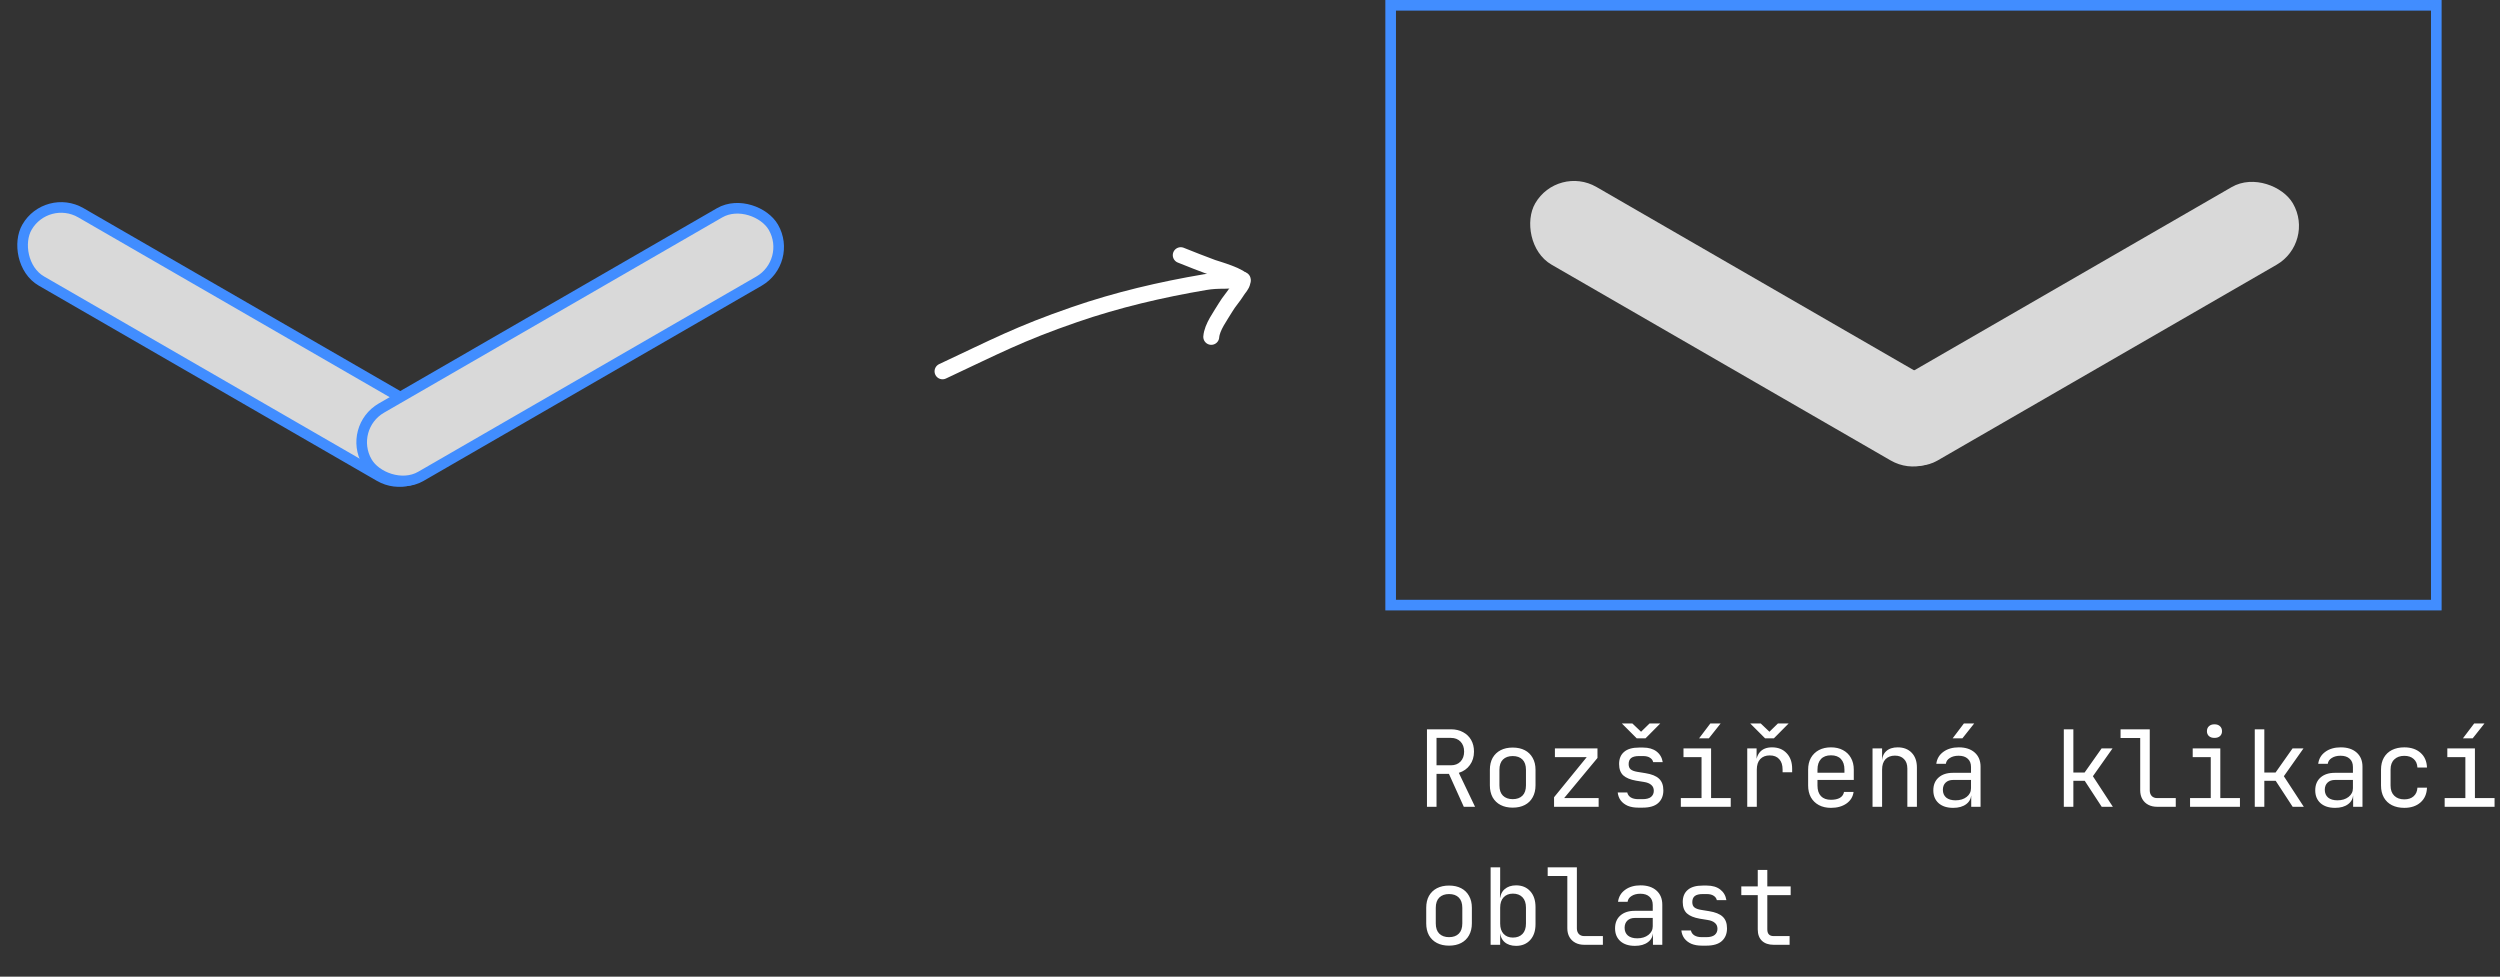
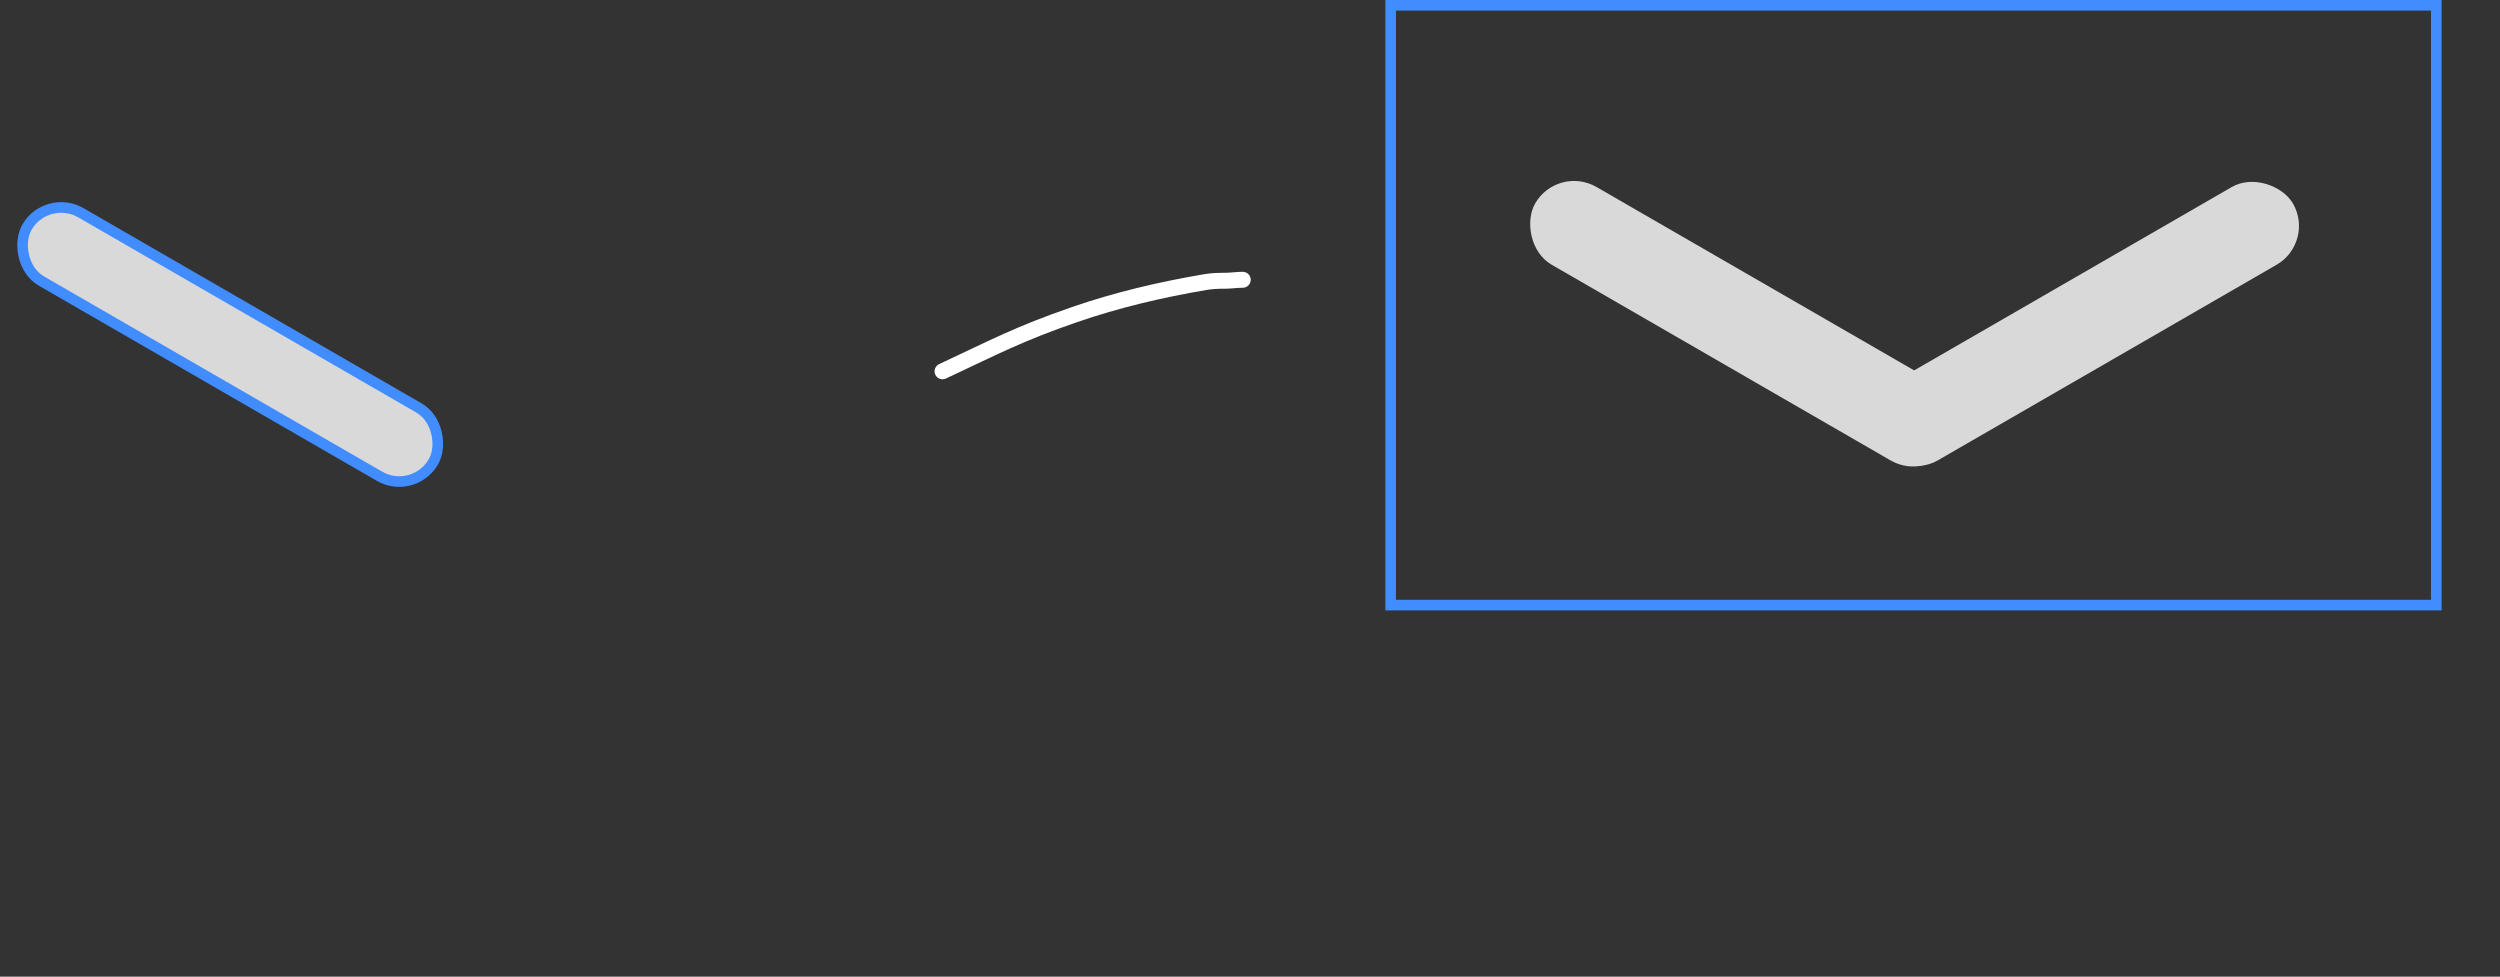
<svg xmlns="http://www.w3.org/2000/svg" width="471" height="184" viewBox="0 0 471 184" fill="none">
  <rect x="0" y="0" width="471" height="184" fill="#333333" stroke="none" />
  <rect x="8.795" y="36.366" width="88.417" height="14.857" rx="7.429" transform="rotate(30 8.795 36.366)" fill="#D9D9D9" stroke="#418DFF" stroke-width="2" />
-   <rect x="65.421" y="80.595" width="88.417" height="14.857" rx="7.429" transform="rotate(-30 65.421 80.595)" fill="#D9D9D9" stroke="#418DFF" stroke-width="2" />
  <rect x="293.453" y="31" width="90.678" height="16.906" rx="8.453" transform="rotate(30 293.453 31)" fill="#D9D9D9" />
  <rect x="349.239" y="76.359" width="90.678" height="16.906" rx="8.453" transform="rotate(-30 349.239 76.359)" fill="#D9D9D9" />
  <rect x="262" y="1" width="197" height="113" stroke="#418DFF" stroke-width="2" />
  <path d="M177.571 69.958C187.597 65.263 191.998 62.877 202.464 59.263C210.461 56.501 218.717 54.565 227.047 53.153C228.349 52.933 229.415 52.896 230.715 52.896C231.87 52.896 232.996 52.71 234.135 52.71" stroke="white" stroke-width="3" stroke-linecap="round" />
-   <path d="M228.201 63.467C228.343 61.615 229.949 59.516 230.89 57.924C231.552 56.804 232.427 55.881 233.105 54.771C233.466 54.18 233.95 53.804 234.094 53.081C234.293 52.085 229.002 50.606 228.448 50.402C226.435 49.663 224.436 48.868 222.452 48.074" stroke="white" stroke-width="3" stroke-linecap="round" />
-   <path d="M268.84 152V137.4H273.36C274.227 137.4 274.987 137.58 275.64 137.94C276.293 138.287 276.8 138.773 277.16 139.4C277.52 140.027 277.7 140.76 277.7 141.6C277.7 142.587 277.44 143.433 276.92 144.14C276.413 144.847 275.72 145.333 274.84 145.6L277.9 152H275.78L272.98 145.8H270.64V152H268.84ZM270.64 144.18H273.36C274.107 144.18 274.707 143.947 275.16 143.48C275.613 143 275.84 142.373 275.84 141.6C275.84 140.813 275.613 140.187 275.16 139.72C274.707 139.253 274.107 139.02 273.36 139.02H270.64V144.18ZM284.992 152.16C284.112 152.16 283.352 151.993 282.712 151.66C282.072 151.327 281.572 150.847 281.212 150.22C280.866 149.58 280.692 148.827 280.692 147.96V145.04C280.692 144.16 280.866 143.407 281.212 142.78C281.572 142.153 282.072 141.673 282.712 141.34C283.352 141.007 284.112 140.84 284.992 140.84C285.872 140.84 286.632 141.007 287.272 141.34C287.912 141.673 288.406 142.153 288.752 142.78C289.112 143.407 289.292 144.153 289.292 145.02V147.96C289.292 148.827 289.112 149.58 288.752 150.22C288.406 150.847 287.912 151.327 287.272 151.66C286.632 151.993 285.872 152.16 284.992 152.16ZM284.992 150.56C285.779 150.56 286.392 150.34 286.832 149.9C287.272 149.46 287.492 148.813 287.492 147.96V145.04C287.492 144.187 287.272 143.54 286.832 143.1C286.392 142.66 285.779 142.44 284.992 142.44C284.219 142.44 283.606 142.66 283.152 143.1C282.712 143.54 282.492 144.187 282.492 145.04V147.96C282.492 148.813 282.712 149.46 283.152 149.9C283.606 150.34 284.219 150.56 284.992 150.56ZM292.784 152V150.2L298.944 142.64H292.944V141H300.964V142.8L294.684 150.36H301.184V152H292.784ZM308.637 152.16C307.89 152.16 307.237 152.047 306.677 151.82C306.13 151.58 305.69 151.247 305.357 150.82C305.037 150.393 304.843 149.887 304.777 149.3H306.577C306.657 149.687 306.87 149.993 307.217 150.22C307.577 150.447 308.05 150.56 308.637 150.56H309.477C310.183 150.56 310.71 150.42 311.057 150.14C311.403 149.847 311.577 149.46 311.577 148.98C311.577 148.513 311.417 148.147 311.097 147.88C310.79 147.6 310.33 147.413 309.717 147.32L308.237 147.08C307.157 146.893 306.35 146.56 305.817 146.08C305.297 145.587 305.037 144.873 305.037 143.94C305.037 142.953 305.35 142.193 305.977 141.66C306.603 141.113 307.543 140.84 308.797 140.84H309.557C310.61 140.84 311.457 141.087 312.097 141.58C312.737 142.073 313.123 142.74 313.257 143.58H311.457C311.377 143.233 311.177 142.96 310.857 142.76C310.537 142.547 310.103 142.44 309.557 142.44H308.797C308.117 142.44 307.617 142.567 307.297 142.82C306.99 143.073 306.837 143.453 306.837 143.96C306.837 144.413 306.97 144.747 307.237 144.96C307.503 145.173 307.923 145.327 308.497 145.42L309.977 145.66C311.163 145.847 312.023 146.193 312.557 146.7C313.103 147.207 313.377 147.94 313.377 148.9C313.377 149.913 313.05 150.713 312.397 151.3C311.757 151.873 310.783 152.16 309.477 152.16H308.637ZM308.357 139.1L305.557 136.3H307.537L309.177 137.86L310.777 136.3H312.797L310.017 139.1H308.357ZM316.669 152V150.36H320.569V142.64H317.169V141H322.369V150.36H326.069V152H316.669ZM320.109 139.1L322.229 136.3H324.169L321.949 139.1H320.109ZM329.181 152V141H330.941V143.1H331.361L330.781 144.4C330.781 143.213 331.034 142.32 331.541 141.72C332.061 141.107 332.828 140.8 333.841 140.8C335.001 140.8 335.921 141.167 336.601 141.9C337.294 142.62 337.641 143.6 337.641 144.84V145.5H335.841V145C335.841 144.133 335.628 143.473 335.201 143.02C334.788 142.553 334.194 142.32 333.421 142.32C332.661 142.32 332.061 142.553 331.621 143.02C331.194 143.487 330.981 144.147 330.981 145V152H329.181ZM332.541 139.1L329.741 136.3H331.721L333.361 137.86L334.961 136.3H336.981L334.201 139.1H332.541ZM344.953 152.2C344.086 152.2 343.326 152.027 342.673 151.68C342.033 151.333 341.533 150.847 341.173 150.22C340.826 149.58 340.653 148.84 340.653 148V145C340.653 144.147 340.826 143.407 341.173 142.78C341.533 142.153 342.033 141.667 342.673 141.32C343.326 140.973 344.086 140.8 344.953 140.8C345.82 140.8 346.573 140.973 347.213 141.32C347.866 141.667 348.366 142.153 348.713 142.78C349.073 143.407 349.253 144.147 349.253 145V146.94H342.413V148C342.413 148.867 342.633 149.533 343.073 150C343.513 150.453 344.14 150.68 344.953 150.68C345.646 150.68 346.206 150.56 346.633 150.32C347.06 150.067 347.32 149.693 347.413 149.2H349.213C349.093 150.12 348.64 150.853 347.853 151.4C347.08 151.933 346.113 152.2 344.953 152.2ZM347.493 145.74V145C347.493 144.133 347.273 143.467 346.833 143C346.406 142.533 345.78 142.3 344.953 142.3C344.14 142.3 343.513 142.533 343.073 143C342.633 143.467 342.413 144.133 342.413 145V145.58H347.633L347.493 145.74ZM352.785 152V141H354.585V143.1H354.965L354.585 143.52C354.585 142.653 354.845 141.987 355.365 141.52C355.885 141.04 356.605 140.8 357.525 140.8C358.632 140.8 359.512 141.14 360.165 141.82C360.819 142.5 361.145 143.427 361.145 144.6V152H359.345V144.8C359.345 144.013 359.132 143.413 358.705 143C358.292 142.573 357.725 142.36 357.005 142.36C356.259 142.36 355.665 142.587 355.225 143.04C354.799 143.493 354.585 144.147 354.585 145V152H352.785ZM367.978 152.2C366.818 152.2 365.904 151.907 365.238 151.32C364.571 150.72 364.238 149.913 364.238 148.9C364.238 147.873 364.571 147.067 365.238 146.48C365.904 145.893 366.804 145.6 367.938 145.6H371.338V144.5C371.338 143.82 371.131 143.3 370.718 142.94C370.318 142.567 369.744 142.38 368.998 142.38C368.344 142.38 367.798 142.52 367.358 142.8C366.918 143.067 366.664 143.433 366.598 143.9H364.798C364.918 142.953 365.364 142.2 366.138 141.64C366.911 141.08 367.878 140.8 369.038 140.8C370.304 140.8 371.304 141.127 372.038 141.78C372.771 142.433 373.138 143.32 373.138 144.44V152H371.378V149.9H371.078L371.378 149.6C371.378 150.4 371.064 151.033 370.438 151.5C369.824 151.967 369.004 152.2 367.978 152.2ZM368.418 150.78C369.271 150.78 369.971 150.567 370.518 150.14C371.064 149.713 371.338 149.167 371.338 148.5V146.94H367.978C367.378 146.94 366.904 147.107 366.558 147.44C366.211 147.773 366.038 148.227 366.038 148.8C366.038 149.413 366.244 149.9 366.658 150.26C367.084 150.607 367.671 150.78 368.418 150.78ZM367.878 139.1L369.998 136.3H371.938L369.718 139.1H367.878ZM388.822 152V137.4H390.622V145.54H392.742L395.942 141H398.002L394.302 146.24L398.062 152H395.962L392.762 147.1H390.622V152H388.822ZM406.414 152C405.774 152 405.214 151.873 404.734 151.62C404.254 151.367 403.881 151.007 403.614 150.54C403.347 150.073 403.214 149.527 403.214 148.9V139.04H399.514V137.4H405.014V148.9C405.014 149.353 405.141 149.713 405.394 149.98C405.647 150.233 405.987 150.36 406.414 150.36H409.914V152H406.414ZM412.606 152V150.36H416.506V142.64H413.106V141H418.306V150.36H422.006V152H412.606ZM417.206 139.02C416.766 139.02 416.42 138.907 416.166 138.68C415.913 138.453 415.786 138.147 415.786 137.76C415.786 137.36 415.913 137.047 416.166 136.82C416.42 136.58 416.766 136.46 417.206 136.46C417.646 136.46 417.993 136.58 418.246 136.82C418.5 137.047 418.626 137.36 418.626 137.76C418.626 138.147 418.5 138.453 418.246 138.68C417.993 138.907 417.646 139.02 417.206 139.02ZM424.798 152V137.4H426.598V145.54H428.718L431.918 141H433.978L430.278 146.24L434.038 152H431.938L428.738 147.1H426.598V152H424.798ZM439.931 152.2C438.771 152.2 437.857 151.907 437.191 151.32C436.524 150.72 436.191 149.913 436.191 148.9C436.191 147.873 436.524 147.067 437.191 146.48C437.857 145.893 438.757 145.6 439.891 145.6H443.291V144.5C443.291 143.82 443.084 143.3 442.671 142.94C442.271 142.567 441.697 142.38 440.951 142.38C440.297 142.38 439.751 142.52 439.311 142.8C438.871 143.067 438.617 143.433 438.551 143.9H436.751C436.871 142.953 437.317 142.2 438.091 141.64C438.864 141.08 439.831 140.8 440.991 140.8C442.257 140.8 443.257 141.127 443.991 141.78C444.724 142.433 445.091 143.32 445.091 144.44V152H443.331V149.9H443.031L443.331 149.6C443.331 150.4 443.017 151.033 442.391 151.5C441.777 151.967 440.957 152.2 439.931 152.2ZM440.371 150.78C441.224 150.78 441.924 150.567 442.471 150.14C443.017 149.713 443.291 149.167 443.291 148.5V146.94H439.931C439.331 146.94 438.857 147.107 438.511 147.44C438.164 147.773 437.991 148.227 437.991 148.8C437.991 149.413 438.197 149.9 438.611 150.26C439.037 150.607 439.624 150.78 440.371 150.78ZM452.963 152.2C452.083 152.2 451.309 152.033 450.643 151.7C449.989 151.367 449.483 150.887 449.123 150.26C448.763 149.62 448.583 148.867 448.583 148V145C448.583 144.12 448.763 143.367 449.123 142.74C449.483 142.113 449.989 141.633 450.643 141.3C451.309 140.967 452.083 140.8 452.963 140.8C454.229 140.8 455.249 141.14 456.023 141.82C456.796 142.5 457.203 143.427 457.243 144.6H455.443C455.403 143.893 455.163 143.353 454.723 142.98C454.296 142.593 453.709 142.4 452.963 142.4C452.176 142.4 451.549 142.627 451.083 143.08C450.616 143.52 450.383 144.153 450.383 144.98V148C450.383 148.827 450.616 149.467 451.083 149.92C451.549 150.373 452.176 150.6 452.963 150.6C453.709 150.6 454.296 150.407 454.723 150.02C455.163 149.633 455.403 149.093 455.443 148.4H457.243C457.203 149.573 456.796 150.5 456.023 151.18C455.249 151.86 454.229 152.2 452.963 152.2ZM460.575 152V150.36H464.475V142.64H461.075V141H466.275V150.36H469.975V152H460.575ZM464.015 139.1L466.135 136.3H468.075L465.855 139.1H464.015ZM273 178.16C272.12 178.16 271.36 177.993 270.72 177.66C270.08 177.327 269.58 176.847 269.22 176.22C268.873 175.58 268.7 174.827 268.7 173.96V171.04C268.7 170.16 268.873 169.407 269.22 168.78C269.58 168.153 270.08 167.673 270.72 167.34C271.36 167.007 272.12 166.84 273 166.84C273.88 166.84 274.64 167.007 275.28 167.34C275.92 167.673 276.413 168.153 276.76 168.78C277.12 169.407 277.3 170.153 277.3 171.02V173.96C277.3 174.827 277.12 175.58 276.76 176.22C276.413 176.847 275.92 177.327 275.28 177.66C274.64 177.993 273.88 178.16 273 178.16ZM273 176.56C273.787 176.56 274.4 176.34 274.84 175.9C275.28 175.46 275.5 174.813 275.5 173.96V171.04C275.5 170.187 275.28 169.54 274.84 169.1C274.4 168.66 273.787 168.44 273 168.44C272.227 168.44 271.613 168.66 271.16 169.1C270.72 169.54 270.5 170.187 270.5 171.04V173.96C270.5 174.813 270.72 175.46 271.16 175.9C271.613 176.34 272.227 176.56 273 176.56ZM285.632 178.2C284.726 178.2 283.999 177.96 283.452 177.48C282.906 176.987 282.632 176.32 282.632 175.48L282.992 175.9H282.632V178H280.832V163.4H282.632V166.6L282.592 169.1H282.992L282.632 169.52C282.632 168.693 282.906 168.033 283.452 167.54C284.012 167.047 284.739 166.8 285.632 166.8C286.739 166.8 287.626 167.167 288.292 167.9C288.959 168.633 289.292 169.633 289.292 170.9V174.12C289.292 175.373 288.959 176.367 288.292 177.1C287.626 177.833 286.739 178.2 285.632 178.2ZM285.032 176.64C285.792 176.64 286.392 176.413 286.832 175.96C287.272 175.507 287.492 174.853 287.492 174V171C287.492 170.147 287.272 169.493 286.832 169.04C286.392 168.587 285.792 168.36 285.032 168.36C284.299 168.36 283.712 168.593 283.272 169.06C282.846 169.527 282.632 170.173 282.632 171V174C282.632 174.827 282.846 175.473 283.272 175.94C283.712 176.407 284.299 176.64 285.032 176.64ZM298.484 178C297.844 178 297.284 177.873 296.804 177.62C296.324 177.367 295.951 177.007 295.684 176.54C295.418 176.073 295.284 175.527 295.284 174.9V165.04H291.584V163.4H297.084V174.9C297.084 175.353 297.211 175.713 297.464 175.98C297.718 176.233 298.058 176.36 298.484 176.36H301.984V178H298.484ZM308.017 178.2C306.857 178.2 305.943 177.907 305.277 177.32C304.61 176.72 304.277 175.913 304.277 174.9C304.277 173.873 304.61 173.067 305.277 172.48C305.943 171.893 306.843 171.6 307.977 171.6H311.377V170.5C311.377 169.82 311.17 169.3 310.757 168.94C310.357 168.567 309.783 168.38 309.037 168.38C308.383 168.38 307.837 168.52 307.397 168.8C306.957 169.067 306.703 169.433 306.637 169.9H304.837C304.957 168.953 305.403 168.2 306.177 167.64C306.95 167.08 307.917 166.8 309.077 166.8C310.343 166.8 311.343 167.127 312.077 167.78C312.81 168.433 313.177 169.32 313.177 170.44V178H311.417V175.9H311.117L311.417 175.6C311.417 176.4 311.103 177.033 310.477 177.5C309.863 177.967 309.043 178.2 308.017 178.2ZM308.457 176.78C309.31 176.78 310.01 176.567 310.557 176.14C311.103 175.713 311.377 175.167 311.377 174.5V172.94H308.017C307.417 172.94 306.943 173.107 306.597 173.44C306.25 173.773 306.077 174.227 306.077 174.8C306.077 175.413 306.283 175.9 306.697 176.26C307.123 176.607 307.71 176.78 308.457 176.78ZM320.629 178.16C319.882 178.16 319.229 178.047 318.669 177.82C318.122 177.58 317.682 177.247 317.349 176.82C317.029 176.393 316.835 175.887 316.769 175.3H318.569C318.649 175.687 318.862 175.993 319.209 176.22C319.569 176.447 320.042 176.56 320.629 176.56H321.469C322.175 176.56 322.702 176.42 323.049 176.14C323.395 175.847 323.569 175.46 323.569 174.98C323.569 174.513 323.409 174.147 323.089 173.88C322.782 173.6 322.322 173.413 321.709 173.32L320.229 173.08C319.149 172.893 318.342 172.56 317.809 172.08C317.289 171.587 317.029 170.873 317.029 169.94C317.029 168.953 317.342 168.193 317.969 167.66C318.595 167.113 319.535 166.84 320.789 166.84H321.549C322.602 166.84 323.449 167.087 324.089 167.58C324.729 168.073 325.115 168.74 325.249 169.58H323.449C323.369 169.233 323.169 168.96 322.849 168.76C322.529 168.547 322.095 168.44 321.549 168.44H320.789C320.109 168.44 319.609 168.567 319.289 168.82C318.982 169.073 318.829 169.453 318.829 169.96C318.829 170.413 318.962 170.747 319.229 170.96C319.495 171.173 319.915 171.327 320.489 171.42L321.969 171.66C323.155 171.847 324.015 172.193 324.549 172.7C325.095 173.207 325.369 173.94 325.369 174.9C325.369 175.913 325.042 176.713 324.389 177.3C323.749 177.873 322.775 178.16 321.469 178.16H320.629ZM334.161 178C333.214 178 332.474 177.747 331.941 177.24C331.421 176.733 331.161 176.02 331.161 175.1V168.64H328.061V167H331.161V163.9H332.961V167H337.361V168.64H332.961V175.1C332.961 175.94 333.361 176.36 334.161 176.36H337.161V178H334.161Z" fill="white" />
</svg>